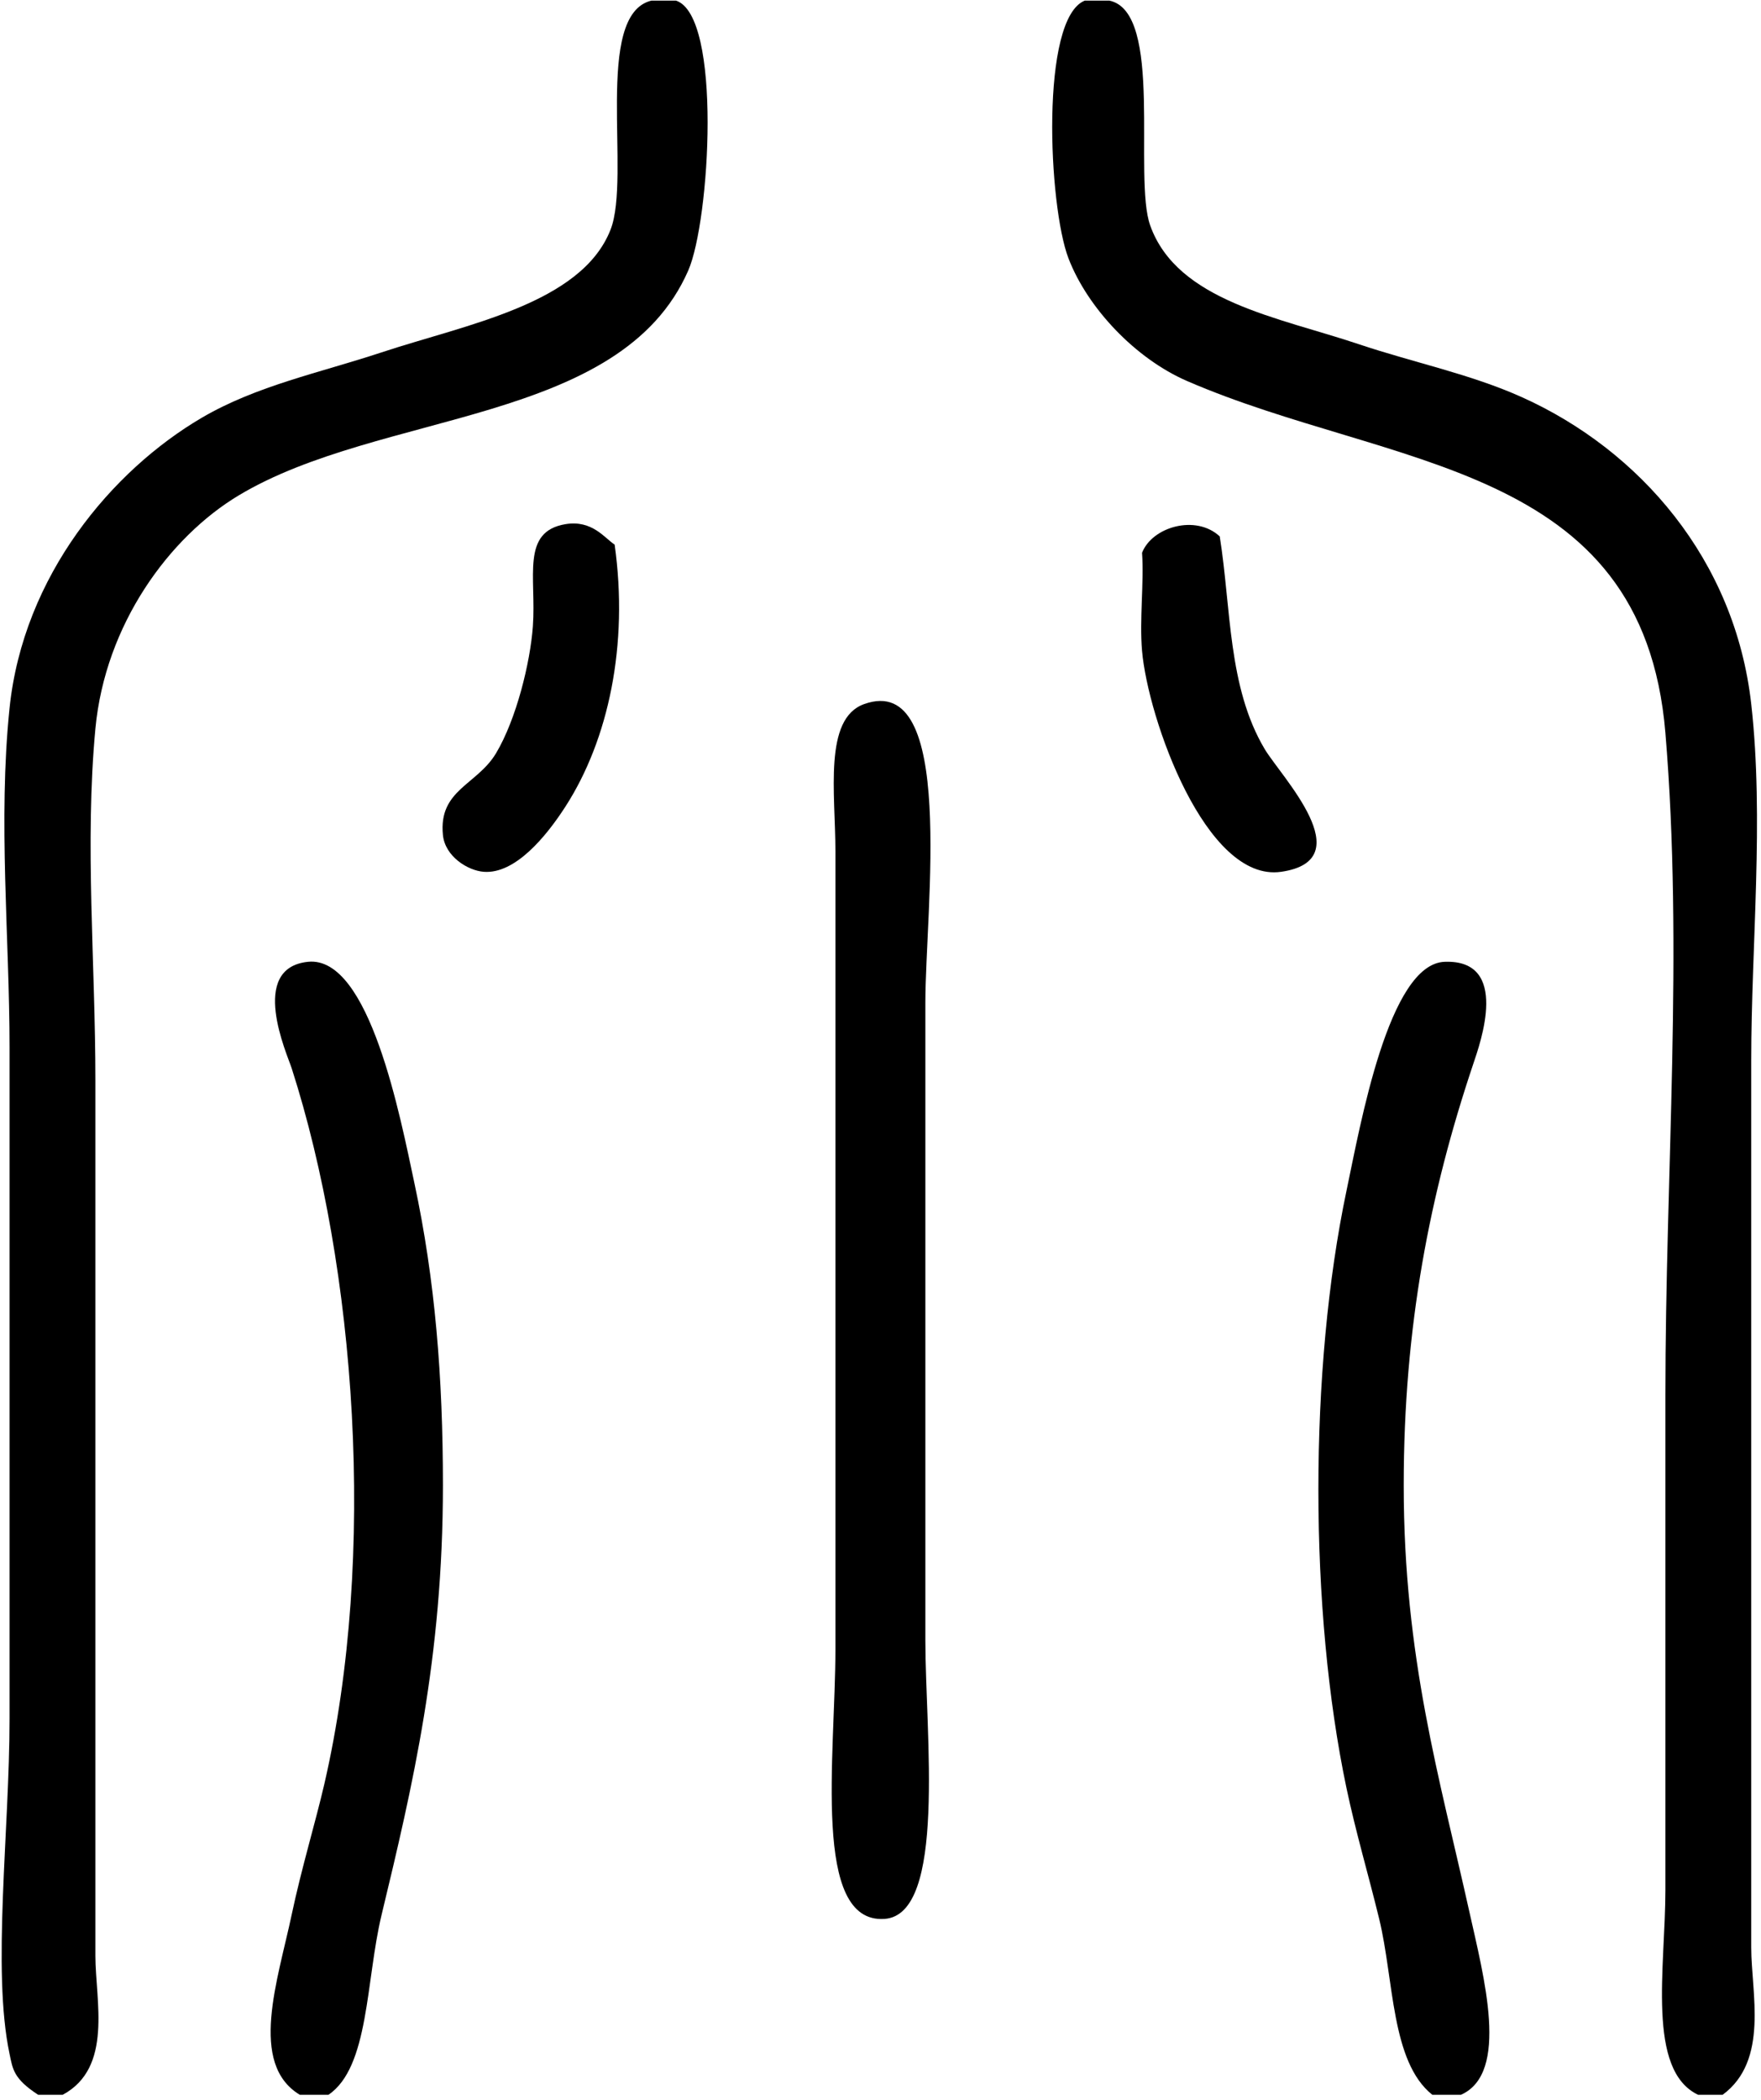
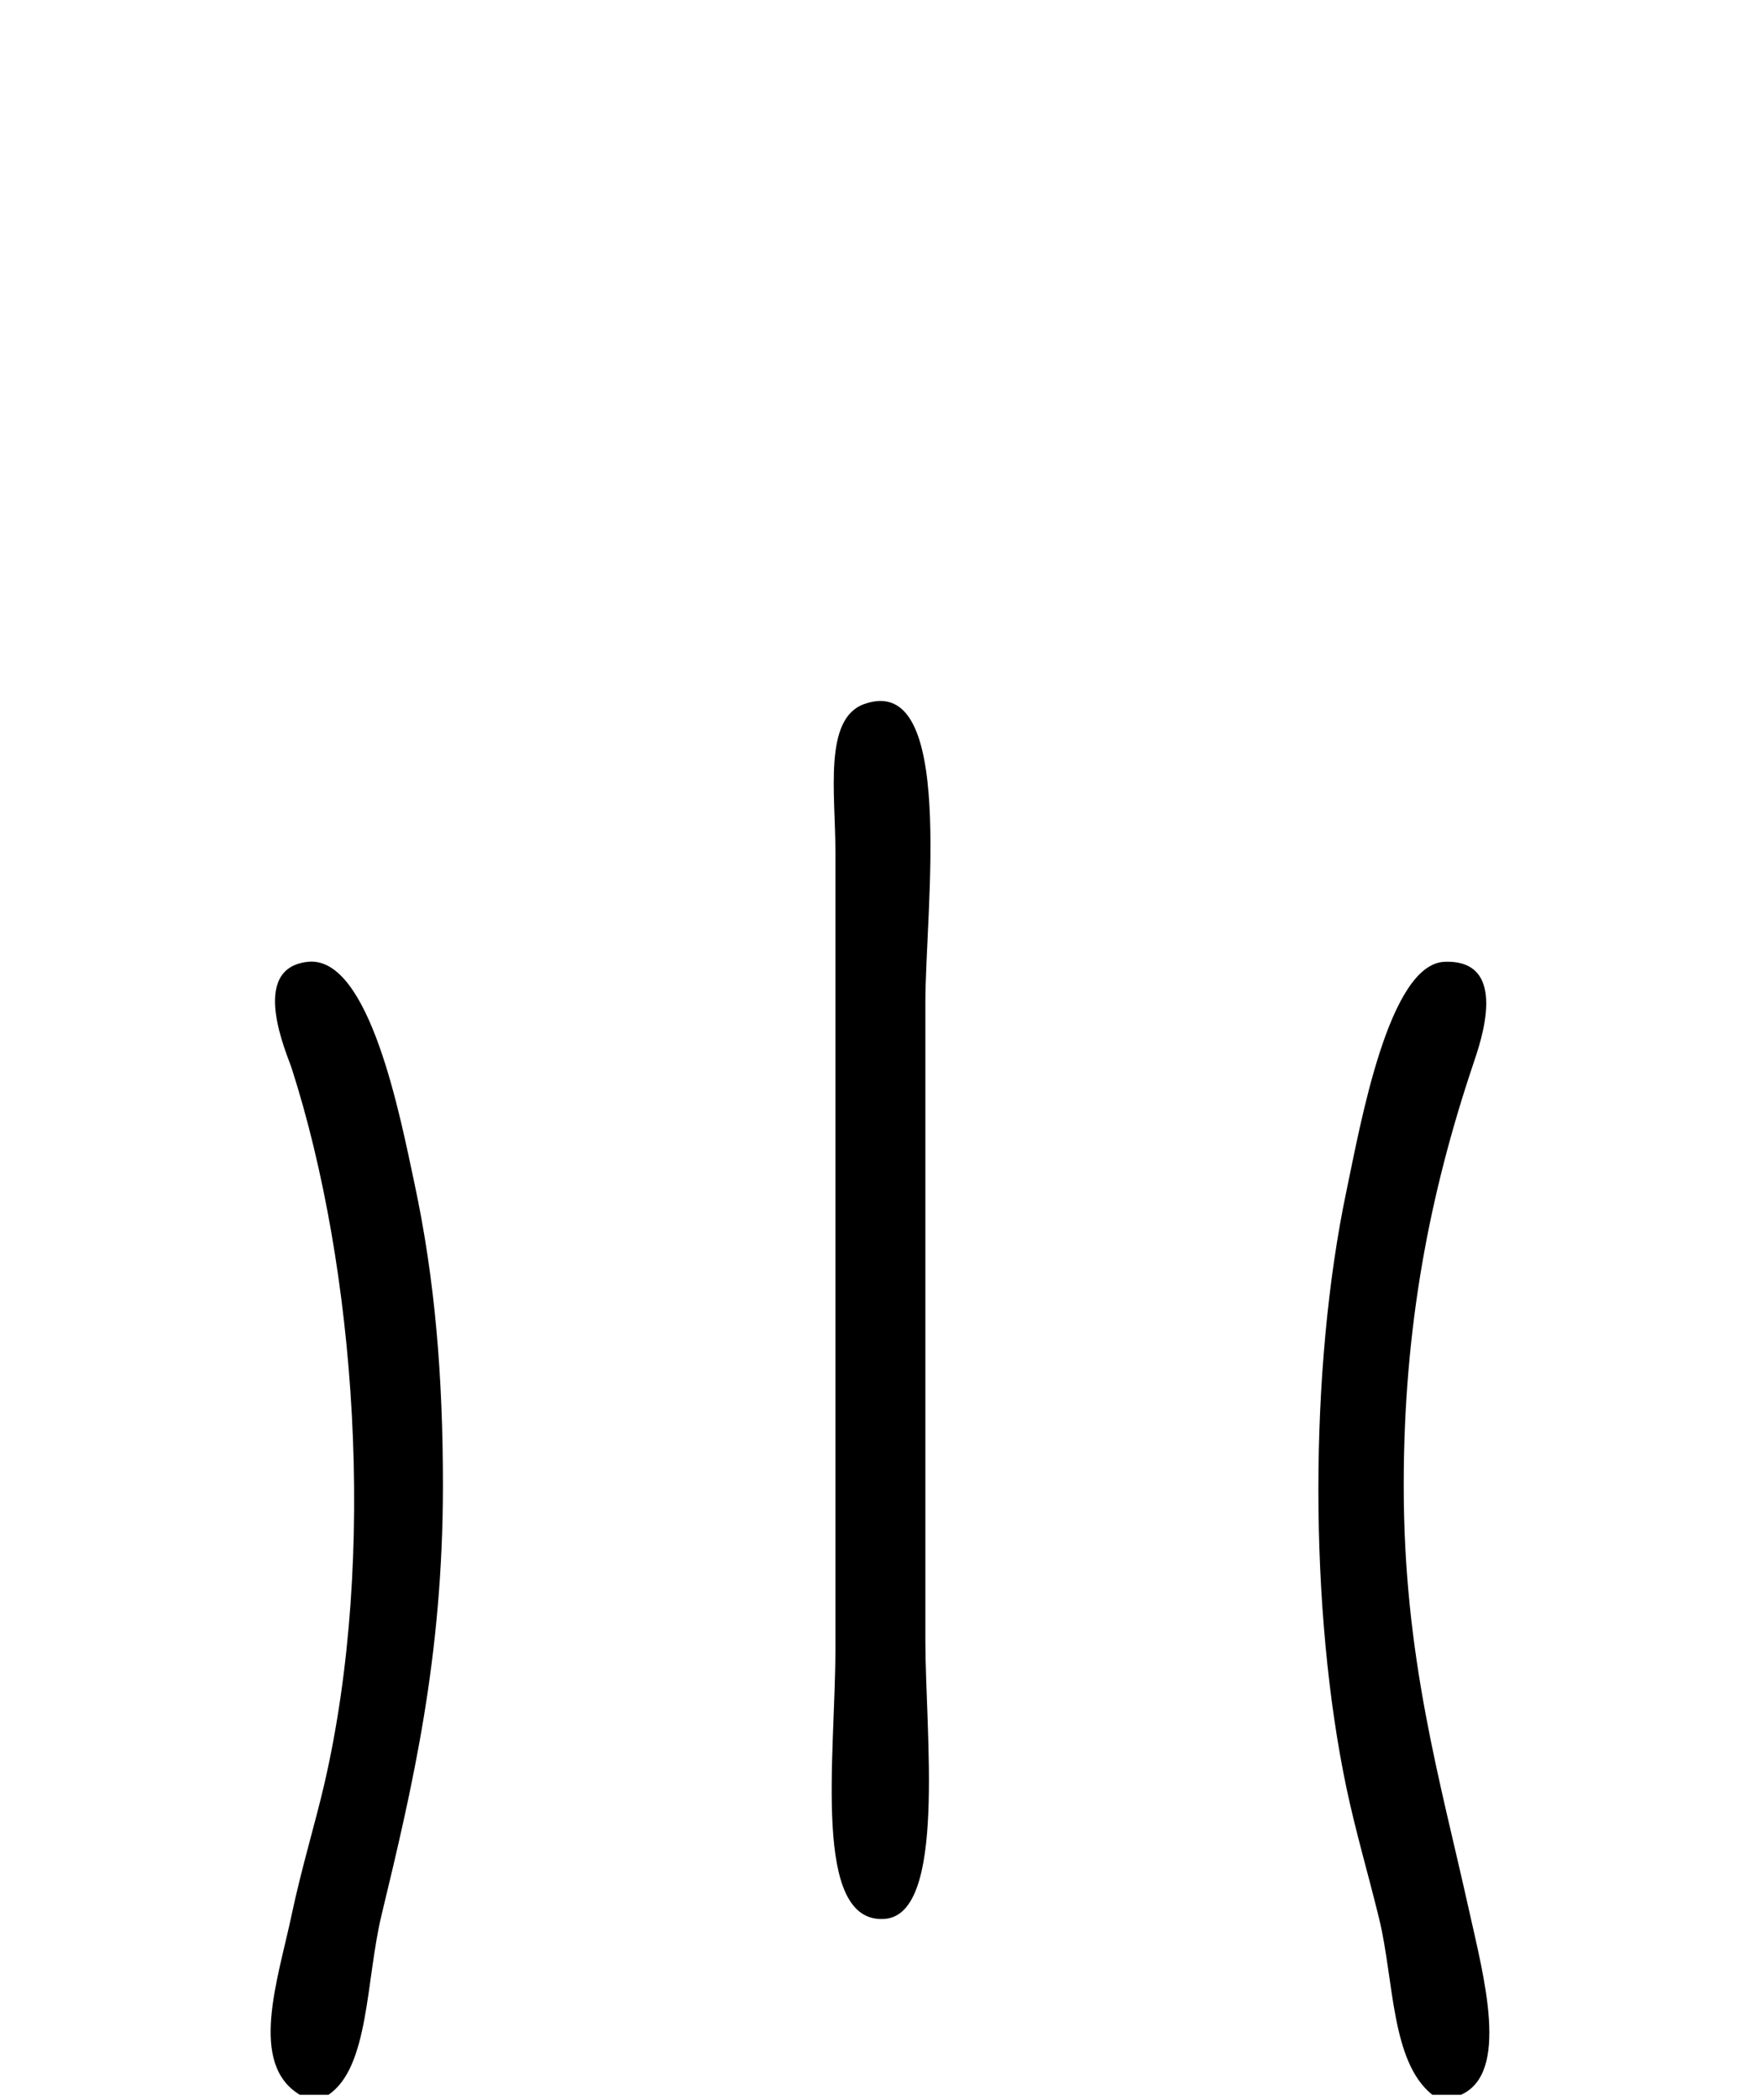
<svg xmlns="http://www.w3.org/2000/svg" version="1.2" x="0px" y="0px" width="323px" height="385px" viewBox="-0.304 -0.11 323 385" xml:space="preserve">
  <defs> </defs>
-   <path fill-rule="evenodd" d="M119.182,0c1.5,0,3,0,4.5,0c8.489,2.763,6.241,40.377,2.25,49.494 c-12.413,28.355-56.384,25.559-82.49,41.245c-12.64,7.595-24.444,23.561-26.247,42.745c-1.975,21.02,0,43.088,0,64.492 c0,51.597,0,107.945,0,160.479c0,8.206,3.276,20.509-6,25.497c-1.5,0-3,0-4.5,0c-4.54-2.962-4.658-4.701-5.249-7.499 c-3.254-15.399,0-40.873,0-61.492c0-42.498,0-83.481,0-122.985c0-20.165-2.128-41.627,0-62.242 c2.51-24.311,18.82-43.611,35.246-53.243c10.079-5.91,21.738-8.272,32.996-11.998c15.477-5.123,36.651-8.852,41.995-22.498 C115.5,32.246,108.484,2.568,119.182,0z" />
-   <path fill-rule="evenodd" d="M198.671,0c1.5,0,3,0,4.5,0c10.061,2.083,4.327,32.402,7.499,41.245 c4.989,13.905,23.534,16.809,38.245,21.748c10.034,3.368,20.518,5.474,29.997,9.749c21.499,9.697,39.018,29.73,41.995,56.244 c2.37,21.108,0,44.225,0,65.241c0,53.497,0,107.986,0,162.729c0,8.3,3.297,20.696-5.25,26.997c-1.5,0-3,0-4.499,0 c-9.492-4.52-6-23.396-6-37.495c0-30.48,0-62.189,0-90.739c0-40.765,3.324-81.57,0-121.484 c-4.154-49.881-50.47-48.324-87.739-64.492c-9.462-4.104-18.246-13.375-21.748-22.497C191.984,37.639,190.454,3.265,198.671,0z" />
-   <path fill-rule="evenodd" d="M112.432,99.737c2.585,18.423-1.132,35.762-8.999,47.994c-3.604,5.604-9.272,12.428-14.998,11.999 c-2.914-0.219-7.103-2.787-7.5-6.75c-0.831-8.298,6.267-9.161,9.749-14.998c3.73-6.253,6.265-16.601,6.749-23.247 c0.659-9.045-2.236-17.401,6-18.747C108.352,95.184,110.63,98.598,112.432,99.737z" />
-   <path fill-rule="evenodd" d="M223.418,98.237c2.107,13.152,1.465,27.607,8.249,38.995c2.968,4.983,17.89,20.36,3,22.498 c-13.817,1.983-24.417-28.116-25.497-40.495c-0.507-5.813,0.38-12.348,0-17.998C211.021,96.479,219.039,94.157,223.418,98.237z" />
  <path fill-rule="evenodd" d="M158.177,128.984c16.994-6.109,11.249,37.597,11.249,54.742c0,37.724,0,79.705,0,116.986 c0,16.916,3.941,50.22-7.499,50.993c-13.374,0.904-8.999-29.935-8.999-49.494c0-49.014,0-96.836,0-146.231 C152.927,145.353,150.712,131.667,158.177,128.984z" />
  <path fill-rule="evenodd" d="M59.939,383.952c-1.75,0-3.5,0-5.25,0c-9.453-5.697-4.024-21.052-1.5-32.996 c1.805-8.543,4.388-17.016,5.999-23.997c9.693-42.004,5.753-94.686-5.999-131.233c-0.809-2.515-7.991-18.364,3-19.498 c11.331-1.168,16.985,28.797,19.498,40.495c3.843,17.895,5.25,35.787,5.249,55.493c0,31.583-5.552,55.104-11.249,78.74 C66.785,363,67.426,378.894,59.939,383.952z" />
  <path fill-rule="evenodd" d="M267.663,383.952c-1.75,0-3.5,0-5.25,0c-7.596-6.043-7.015-20.998-9.749-32.246 c-1.951-8.028-4.295-15.893-6-23.997c-6.849-32.56-6.887-76.745,0-109.486c2.567-12.203,7.742-41.605,17.998-41.995 c12.08-0.458,6.533,14.927,5.25,18.748c-7.943,23.661-12.749,48.038-12.749,77.24c0,31.529,6.591,53.657,11.999,77.99 C271.858,362.334,276.644,379.955,267.663,383.952z" />
</svg>